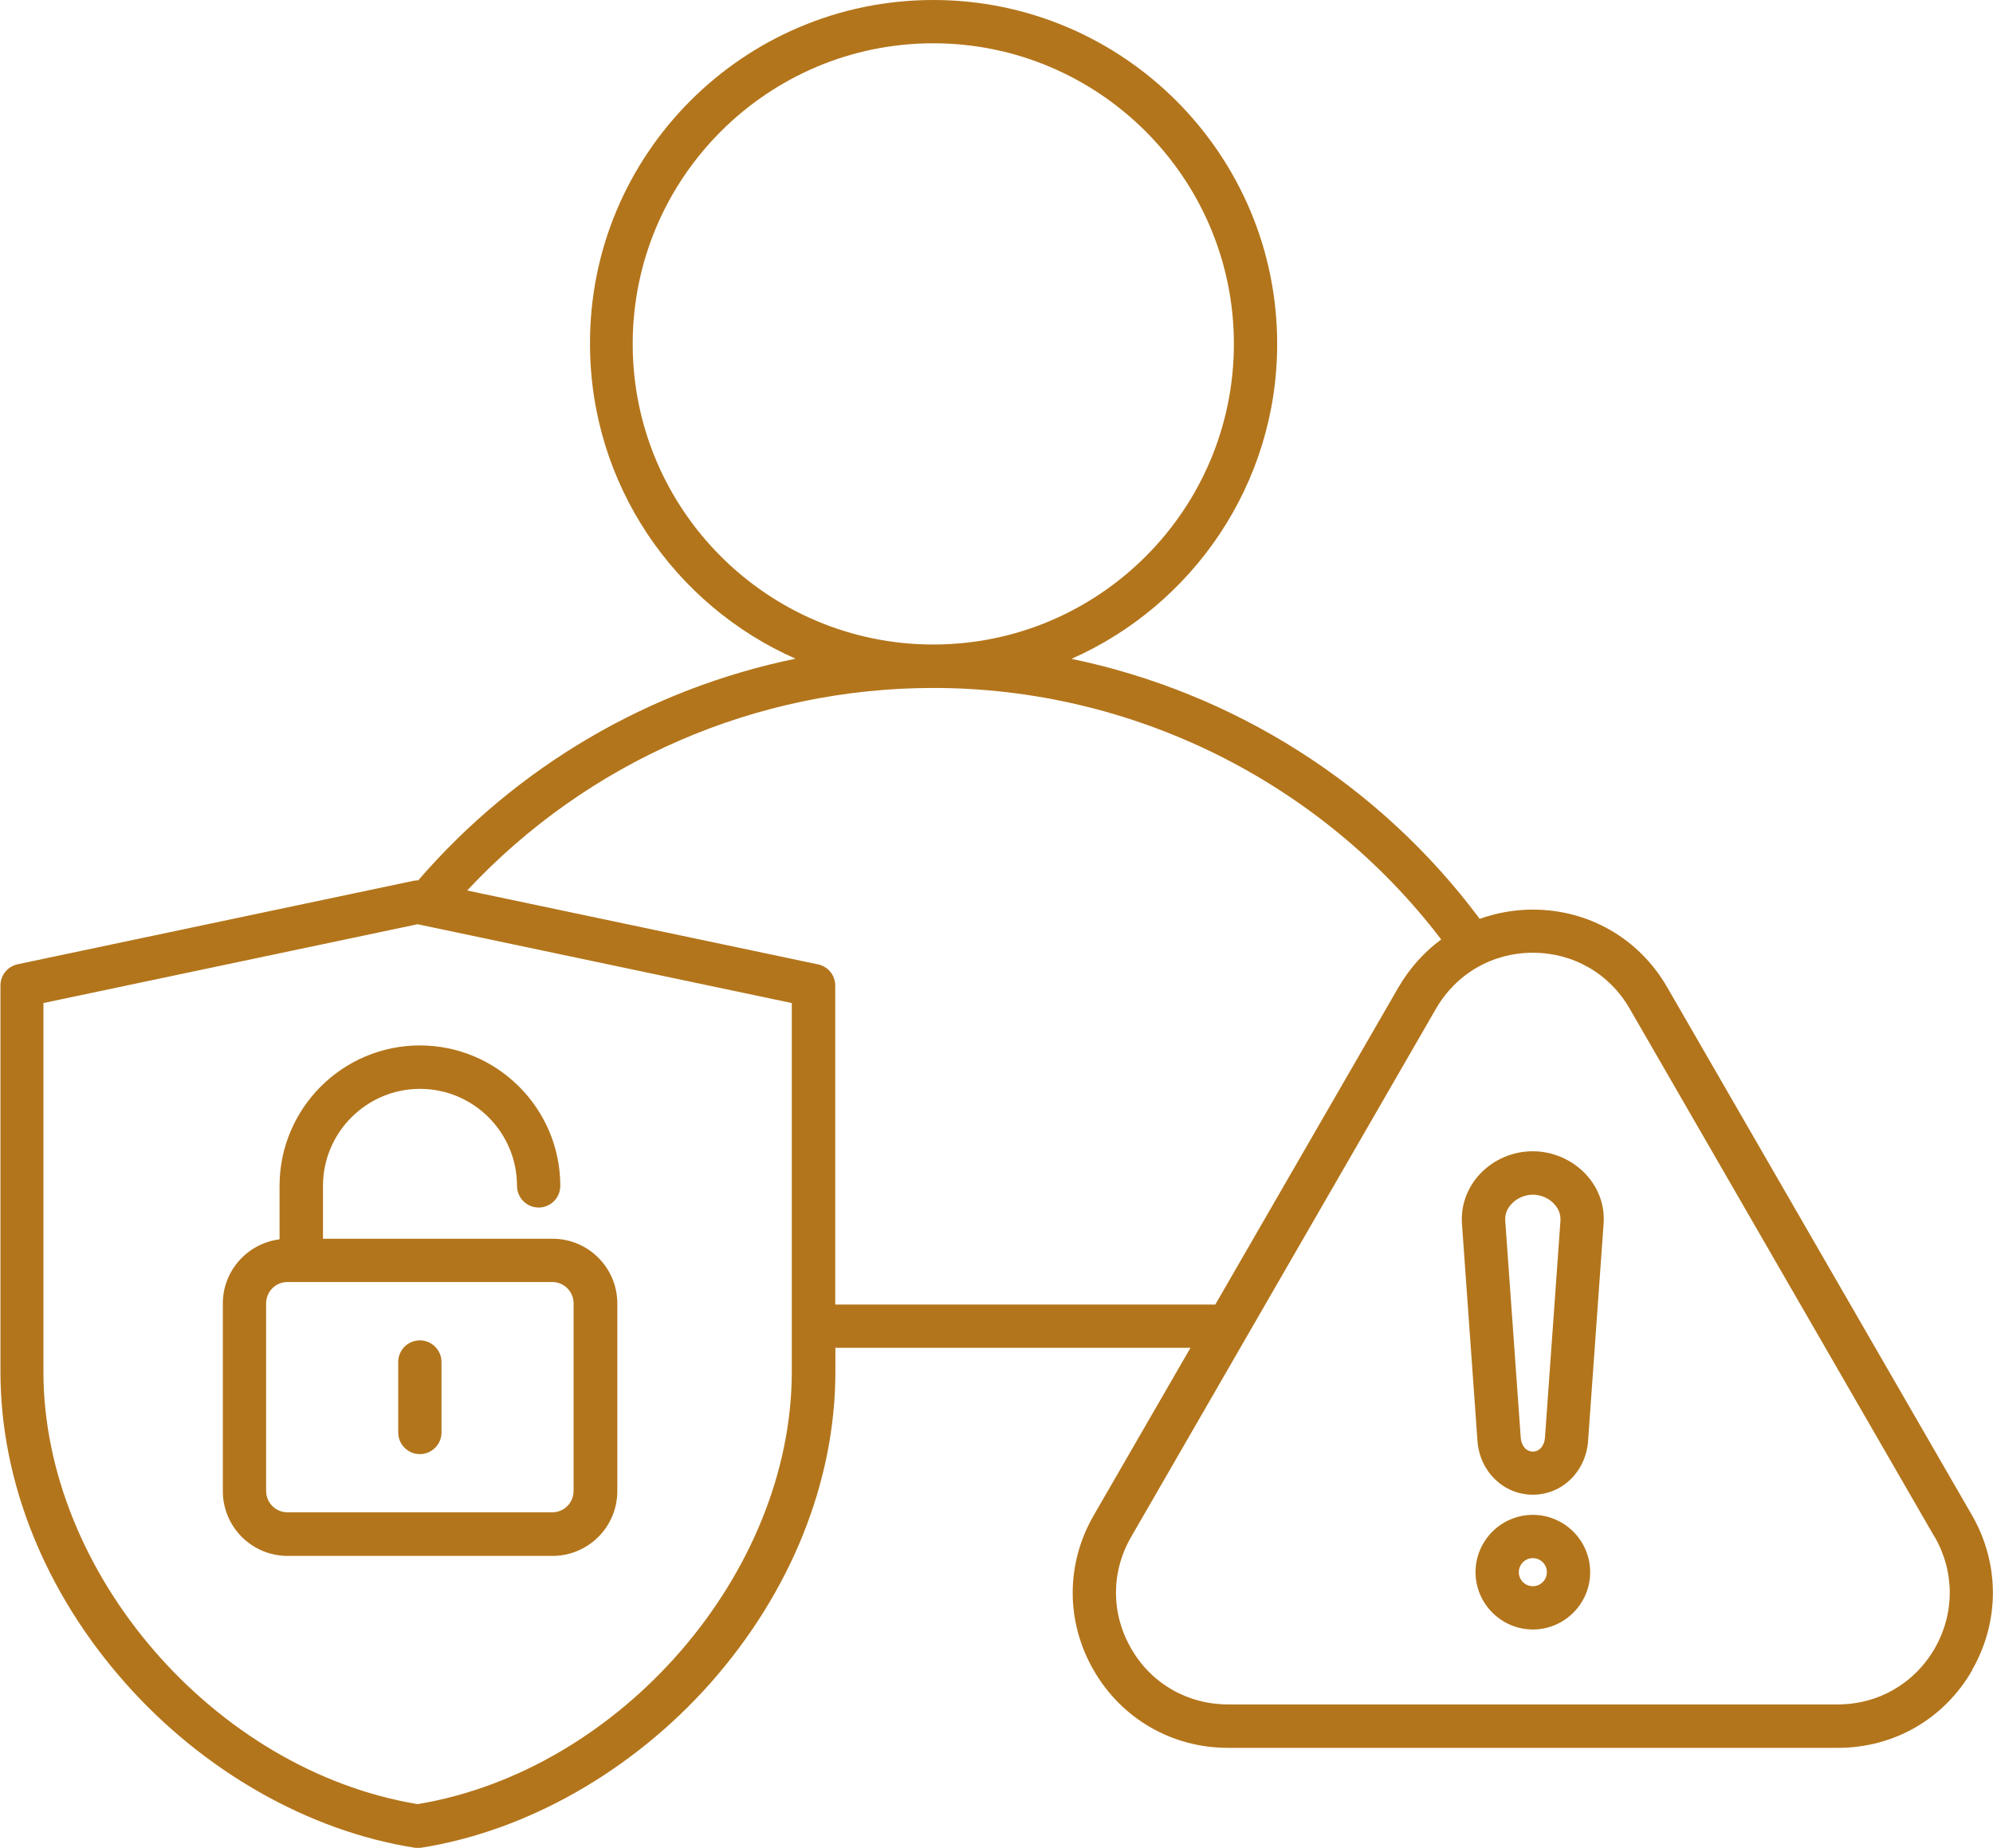
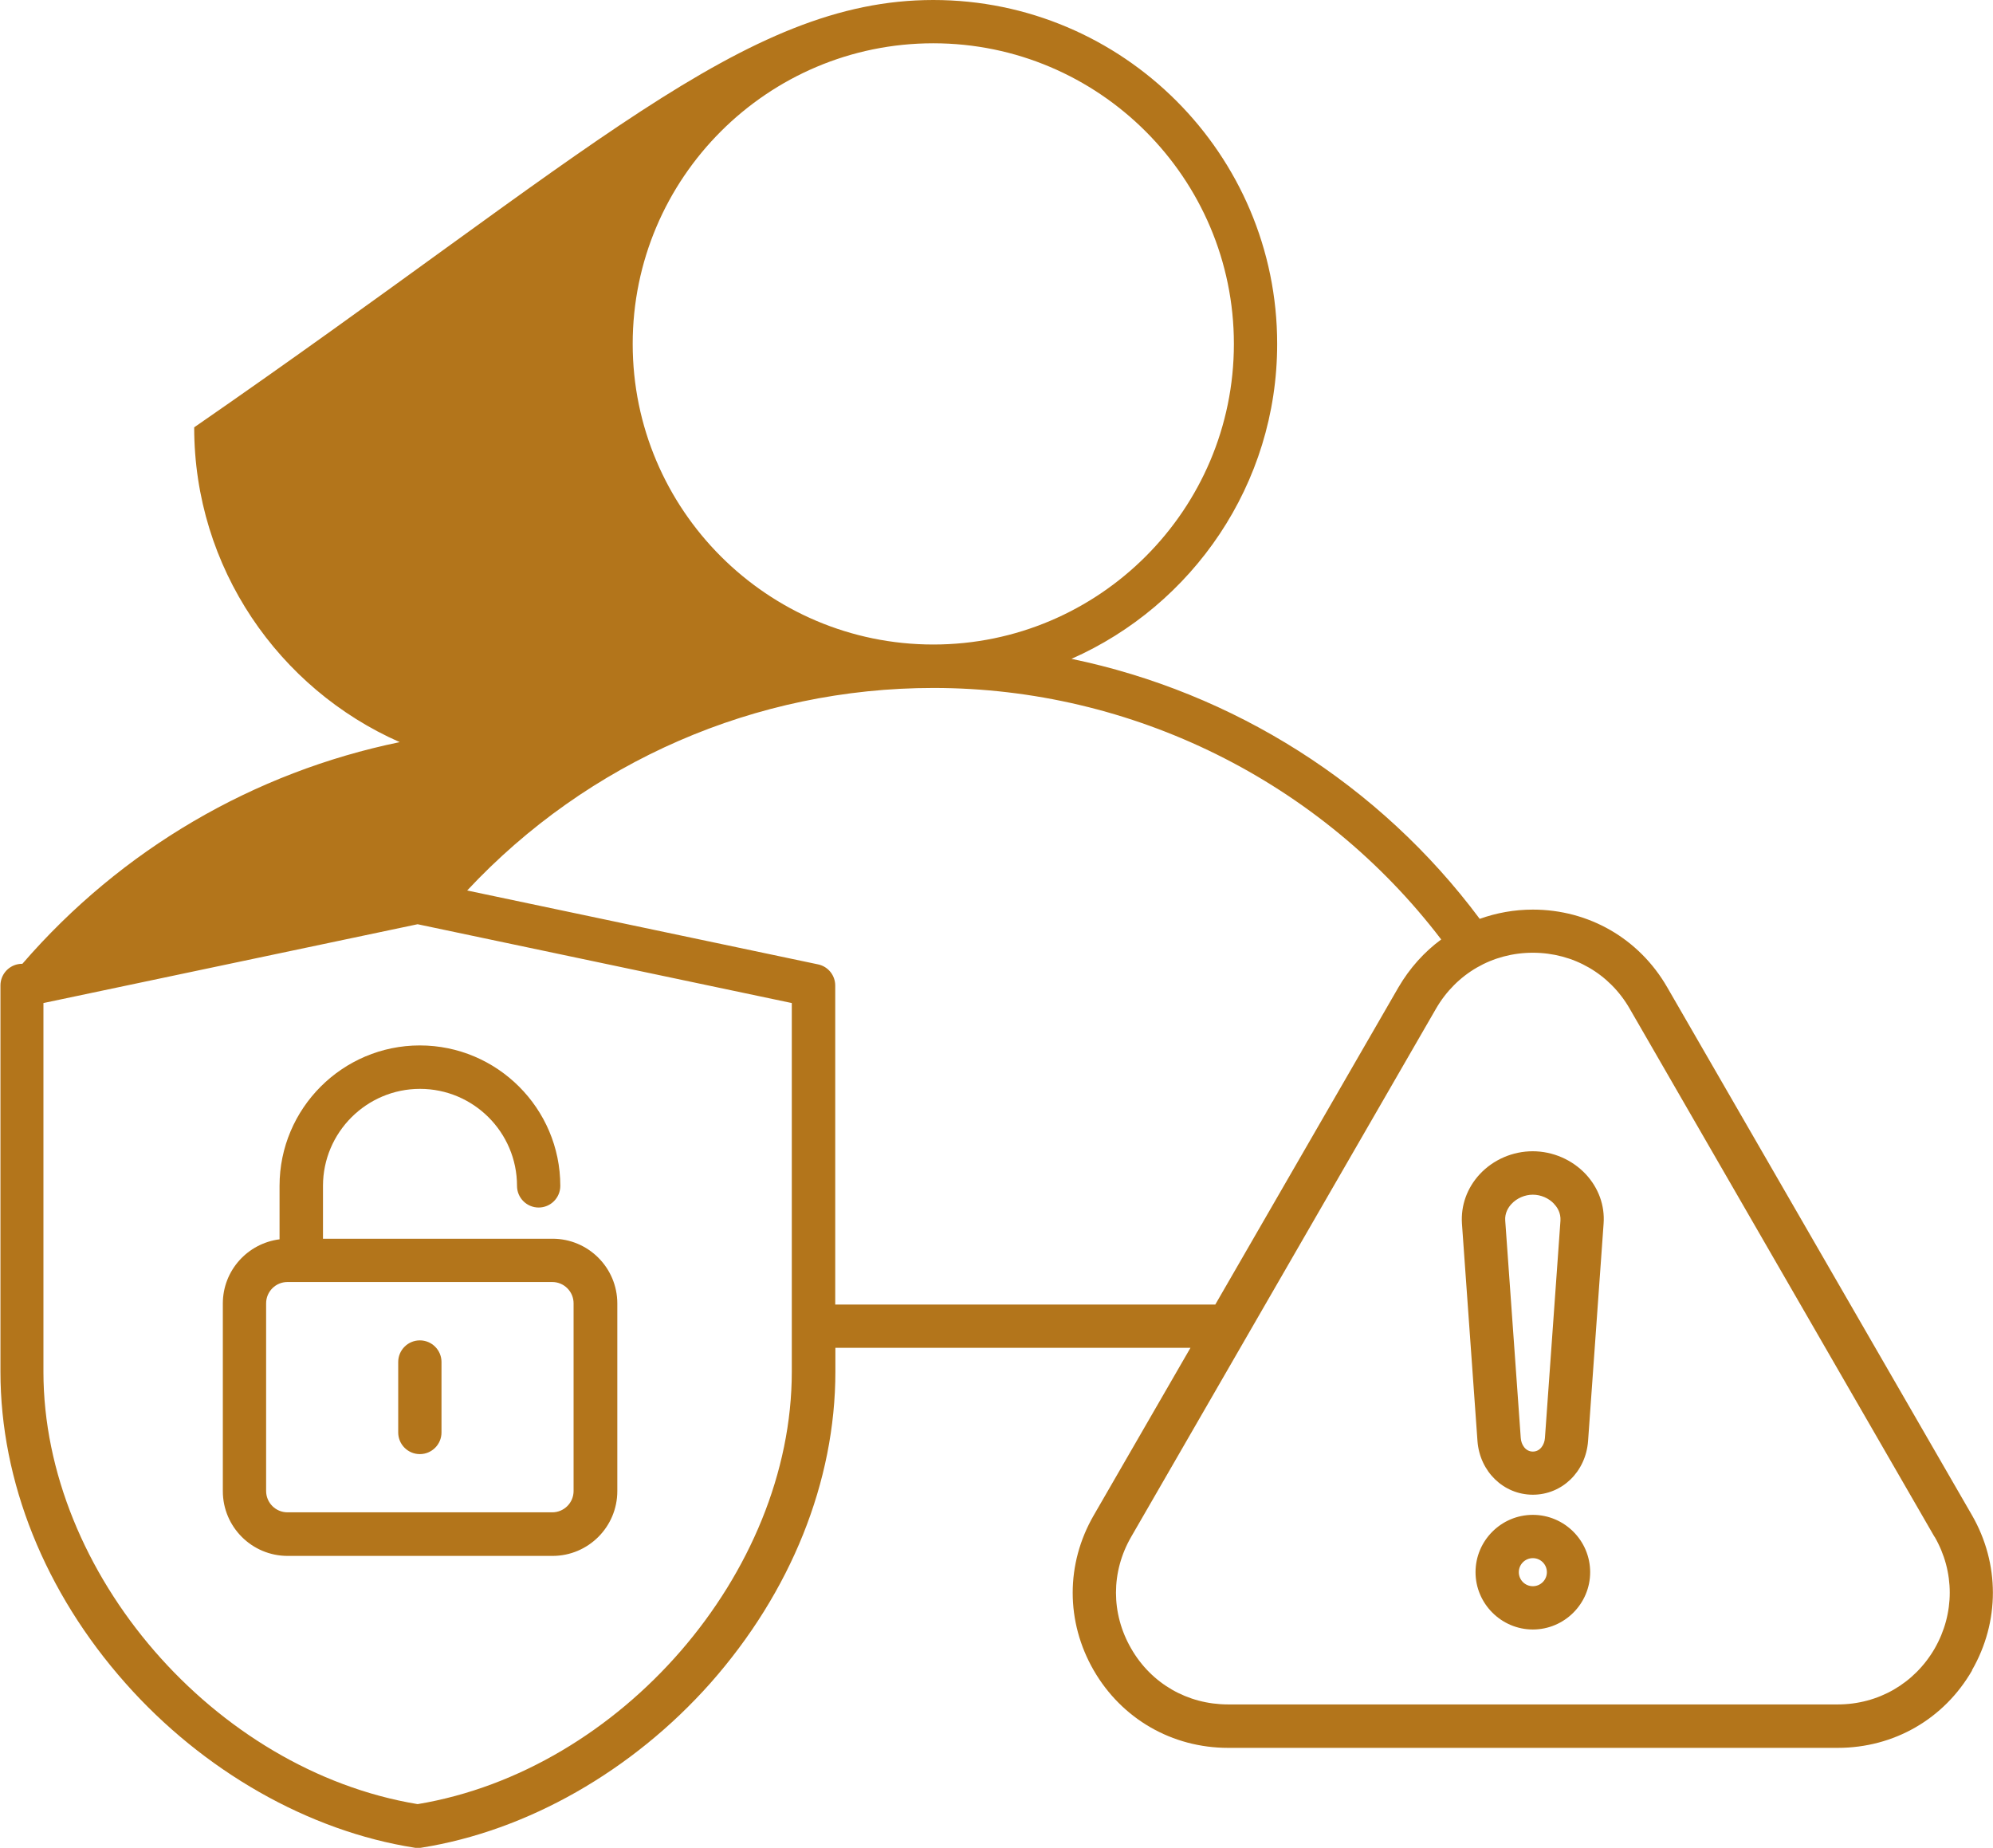
<svg xmlns="http://www.w3.org/2000/svg" id="Capa_1" data-name="Capa 1" viewBox="0 0 133.53 123.8">
  <defs>
    <style>
      .cls-1 {
        fill: #b3751b;
      }
    </style>
  </defs>
-   <path class="cls-1" d="M26.68,95.97v-4.72c0-.8.65-1.45,1.45-1.45s1.45.65,1.45,1.45v4.72c0,.8-.65,1.45-1.45,1.45-.8,0-1.45-.65-1.45-1.45ZM106.54,105.33c0,2.12-1.73,3.84-3.84,3.84s-3.84-1.73-3.84-3.84,1.72-3.84,3.84-3.84c2.11,0,3.84,1.72,3.84,3.84ZM103.64,105.33c0-.52-.42-.94-.94-.94s-.94.42-.94.94.42.94.94.94.94-.42.94-.94ZM132.13,111.91c-1.88,3.26-5.24,5.19-9,5.19h-40.85c-3.75,0-7.12-1.94-9-5.19-1.88-3.26-1.88-7.14,0-10.39l6.48-11.22h-23.79s0,1.6,0,1.6c0,7.36-2.98,14.76-8.37,20.86-5.23,5.89-12.29,9.91-19.38,11.03-.08.01-.15.02-.22.02-.07,0-.15,0-.22-.02-7.09-1.11-14.16-5.13-19.38-11.03-5.4-6.09-8.37-13.5-8.37-20.86v-25.88c0-.68.48-1.28,1.16-1.42l26.52-5.59c.1-.02.2-.03.31-.03,6.64-7.68,15.52-12.84,25.28-14.85-8.1-3.57-13.77-11.68-13.77-21.09C39.49,10.33,49.83,0,62.53,0c12.7,0,23.04,10.33,23.04,23.04,0,9.41-5.68,17.52-13.78,21.1,10.84,2.25,20.63,8.4,27.35,17.42,1.12-.4,2.31-.62,3.56-.62,3.75,0,7.12,1.94,9,5.2l20.42,35.37c1.87,3.25,1.87,7.14,0,10.39h0ZM62.53,43.18c11.11,0,20.14-9.04,20.14-20.14S73.63,2.9,62.53,2.9s-20.14,9.03-20.14,20.14,9.04,20.14,20.14,20.14ZM53.05,67.2l-25.07-5.28-25.07,5.28v24.7c0,13.5,11.46,26.72,25.07,28.97,13.61-2.26,25.07-15.47,25.07-28.97v-24.7ZM81.43,87.39l12.27-21.25c.75-1.28,1.72-2.36,2.86-3.2-8.07-10.58-20.68-16.85-34.02-16.85-11.91,0-23.16,4.92-31.24,13.57l23.51,4.95c.67.14,1.15.73,1.15,1.42v21.37h25.47ZM129.61,102.96l-20.42-35.38c-1.35-2.35-3.78-3.75-6.49-3.75s-5.13,1.4-6.49,3.75l-20.42,35.38c-1.36,2.35-1.36,5.14,0,7.49,1.35,2.35,3.78,3.74,6.49,3.74h40.85c2.71,0,5.13-1.4,6.49-3.74,1.35-2.35,1.35-5.15,0-7.49h0ZM106.25,78.67c.85.92,1.28,2.09,1.19,3.31l-1.04,14.56c-.15,2.06-1.74,3.6-3.7,3.6s-3.56-1.55-3.71-3.6l-1.04-14.56c-.08-1.22.34-2.39,1.19-3.31.91-.98,2.21-1.54,3.55-1.54s2.64.56,3.56,1.54h0ZM104.13,80.66c-.36-.39-.9-.62-1.43-.62s-1.07.23-1.43.62c-.21.22-.46.61-.42,1.12l1.04,14.56c.03.45.32.91.81.91s.78-.46.81-.91l1.04-14.56c.03-.52-.21-.9-.43-1.12ZM28.13,70.04c5.18,0,9.41,4.22,9.41,9.41,0,.8-.65,1.45-1.45,1.45s-1.45-.65-1.45-1.45c0-3.59-2.92-6.5-6.5-6.5s-6.5,2.92-6.5,6.5v3.54h15.38c2.39,0,4.34,1.94,4.34,4.34v12.57c0,2.39-1.94,4.34-4.34,4.34h-17.75c-2.39,0-4.34-1.94-4.34-4.34v-12.57c0-2.21,1.66-4.03,3.8-4.3v-3.58c0-5.19,4.22-9.41,9.4-9.41h0ZM19.26,85.89c-.79,0-1.43.64-1.43,1.43v12.57c0,.79.64,1.43,1.43,1.43h17.74c.79,0,1.43-.64,1.43-1.43v-12.57c0-.79-.64-1.43-1.43-1.43h-17.74Z" />
+   <path class="cls-1" d="M26.68,95.97v-4.72c0-.8.65-1.45,1.45-1.45s1.45.65,1.45,1.45v4.72c0,.8-.65,1.45-1.45,1.45-.8,0-1.45-.65-1.45-1.45ZM106.54,105.33c0,2.12-1.73,3.84-3.84,3.84s-3.84-1.73-3.84-3.84,1.72-3.84,3.84-3.84c2.11,0,3.84,1.72,3.84,3.84ZM103.64,105.33c0-.52-.42-.94-.94-.94s-.94.42-.94.94.42.94.94.94.94-.42.94-.94ZM132.13,111.91c-1.88,3.26-5.24,5.19-9,5.19h-40.85c-3.75,0-7.12-1.94-9-5.19-1.88-3.26-1.88-7.14,0-10.39l6.48-11.22h-23.79s0,1.6,0,1.6c0,7.36-2.98,14.76-8.37,20.86-5.23,5.89-12.29,9.91-19.38,11.03-.08.01-.15.02-.22.02-.07,0-.15,0-.22-.02-7.09-1.11-14.16-5.13-19.38-11.03-5.4-6.09-8.37-13.5-8.37-20.86v-25.88c0-.68.48-1.28,1.16-1.42c.1-.02.2-.03.31-.03,6.64-7.68,15.52-12.84,25.28-14.85-8.1-3.57-13.77-11.68-13.77-21.09C39.49,10.33,49.83,0,62.53,0c12.7,0,23.04,10.33,23.04,23.04,0,9.41-5.68,17.52-13.78,21.1,10.84,2.25,20.63,8.4,27.35,17.42,1.12-.4,2.31-.62,3.56-.62,3.75,0,7.12,1.94,9,5.2l20.42,35.37c1.87,3.25,1.87,7.14,0,10.39h0ZM62.53,43.18c11.11,0,20.14-9.04,20.14-20.14S73.63,2.9,62.53,2.9s-20.14,9.03-20.14,20.14,9.04,20.14,20.14,20.14ZM53.05,67.2l-25.07-5.28-25.07,5.28v24.7c0,13.5,11.46,26.72,25.07,28.97,13.61-2.26,25.07-15.47,25.07-28.97v-24.7ZM81.43,87.39l12.27-21.25c.75-1.28,1.72-2.36,2.86-3.2-8.07-10.58-20.68-16.85-34.02-16.85-11.91,0-23.16,4.92-31.24,13.57l23.51,4.95c.67.14,1.15.73,1.15,1.42v21.37h25.47ZM129.61,102.96l-20.42-35.38c-1.35-2.35-3.78-3.75-6.49-3.75s-5.13,1.4-6.49,3.75l-20.42,35.38c-1.36,2.35-1.36,5.14,0,7.49,1.35,2.35,3.78,3.74,6.49,3.74h40.85c2.71,0,5.13-1.4,6.49-3.74,1.35-2.35,1.35-5.15,0-7.49h0ZM106.25,78.67c.85.92,1.28,2.09,1.19,3.31l-1.04,14.56c-.15,2.06-1.74,3.6-3.7,3.6s-3.56-1.55-3.71-3.6l-1.04-14.56c-.08-1.22.34-2.39,1.19-3.31.91-.98,2.21-1.54,3.55-1.54s2.64.56,3.56,1.54h0ZM104.13,80.66c-.36-.39-.9-.62-1.43-.62s-1.07.23-1.43.62c-.21.22-.46.61-.42,1.12l1.04,14.56c.03.45.32.91.81.91s.78-.46.81-.91l1.04-14.56c.03-.52-.21-.9-.43-1.12ZM28.13,70.04c5.18,0,9.41,4.22,9.41,9.41,0,.8-.65,1.45-1.45,1.45s-1.45-.65-1.45-1.45c0-3.59-2.92-6.5-6.5-6.5s-6.5,2.92-6.5,6.5v3.54h15.38c2.39,0,4.34,1.94,4.34,4.34v12.57c0,2.39-1.94,4.34-4.34,4.34h-17.75c-2.39,0-4.34-1.94-4.34-4.34v-12.57c0-2.21,1.66-4.03,3.8-4.3v-3.58c0-5.19,4.22-9.41,9.4-9.41h0ZM19.26,85.89c-.79,0-1.43.64-1.43,1.43v12.57c0,.79.64,1.43,1.43,1.43h17.74c.79,0,1.43-.64,1.43-1.43v-12.57c0-.79-.64-1.43-1.43-1.43h-17.74Z" />
</svg>